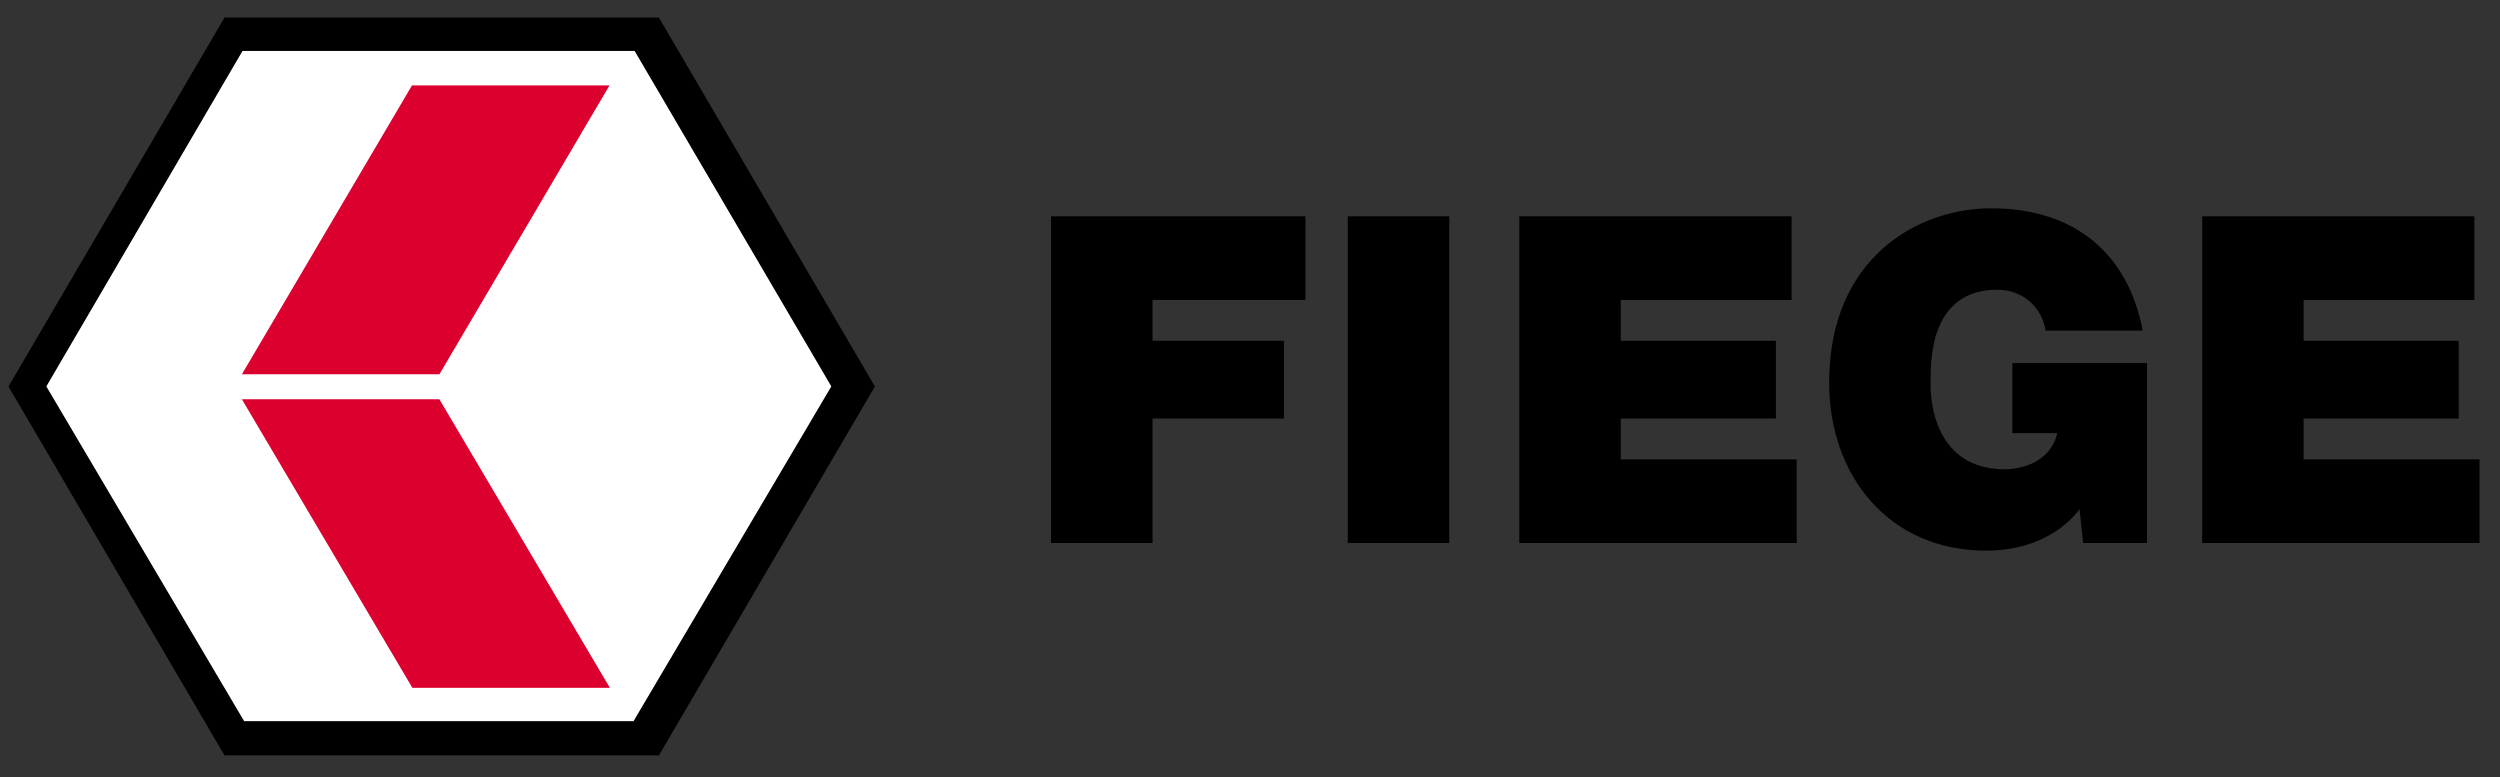
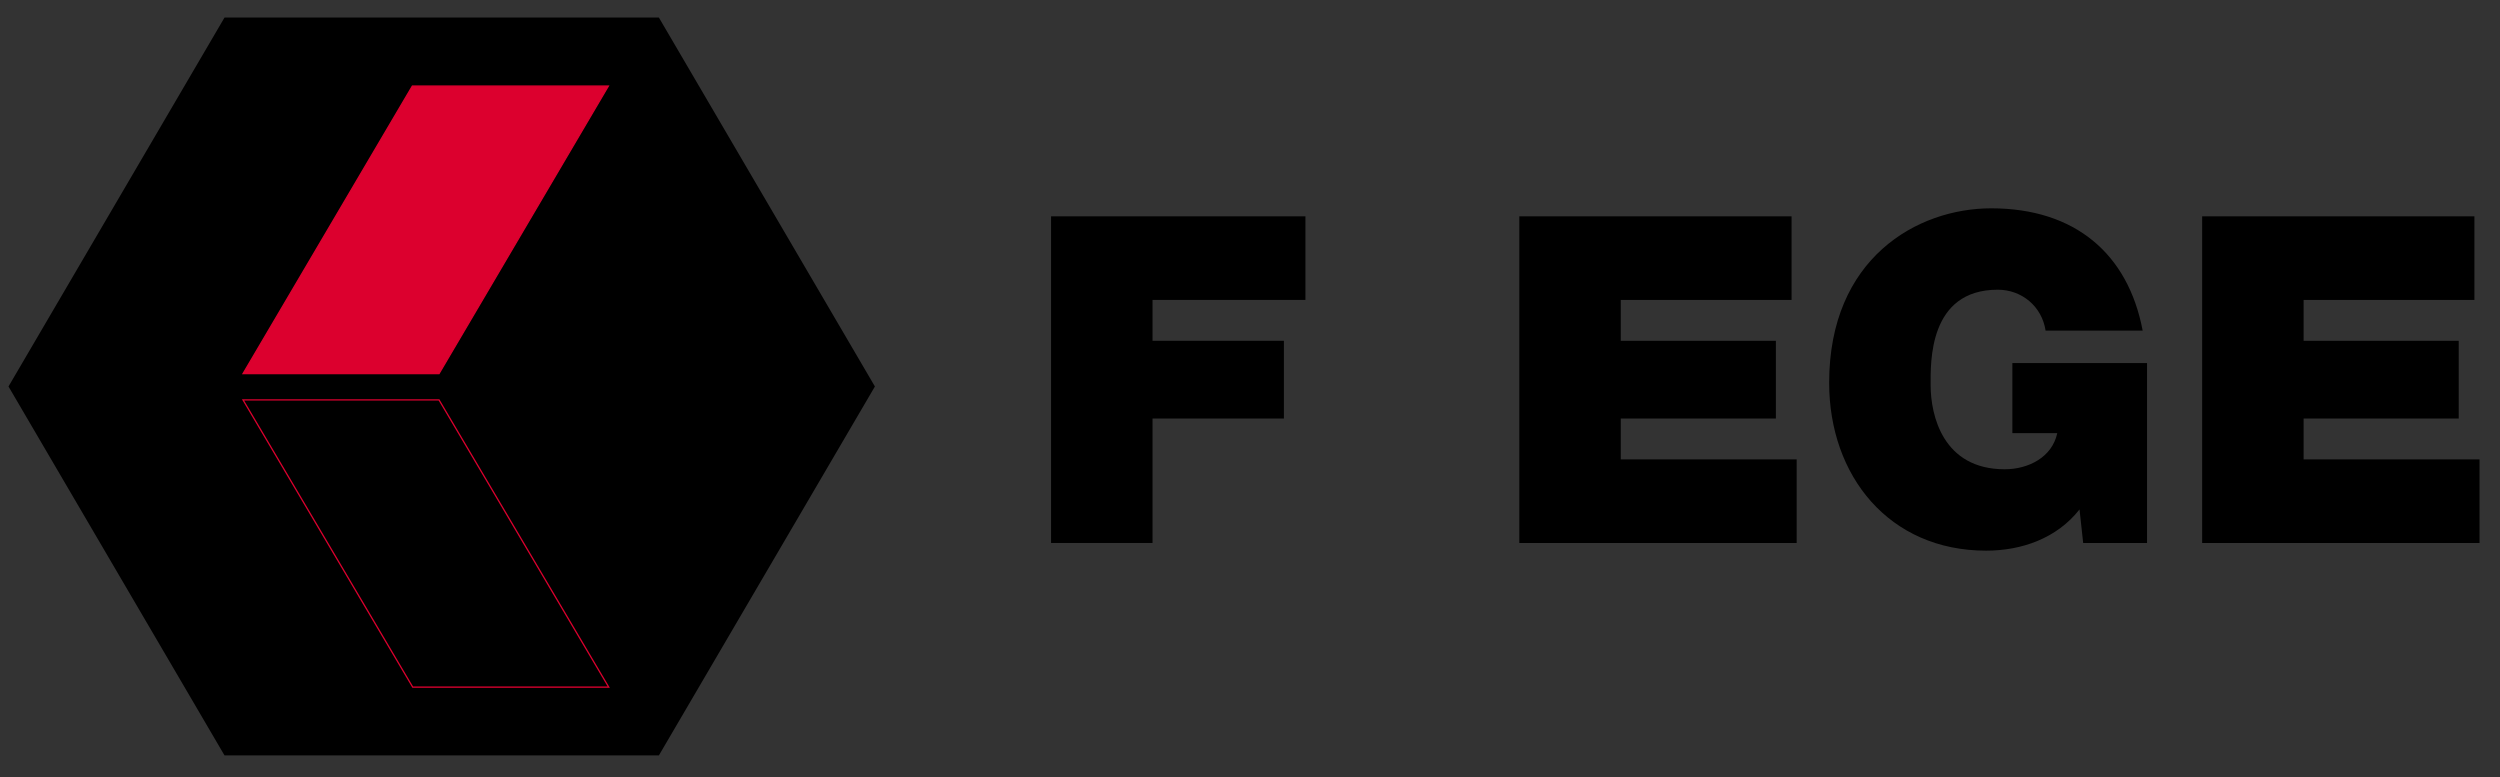
<svg xmlns="http://www.w3.org/2000/svg" version="1.1" id="svg6455" x="0px" y="0px" viewBox="0 0 685 213" style="enable-background:new 0 0 685 213;" xml:space="preserve">
  <rect x="0" y="0" width="685" height="213" fill="#333333" stroke="none" />
  <style type="text/css">
	.st0{fill:#DC002E;}
	.st1{fill:none;stroke:#DC002E;stroke-width:0.355;stroke-miterlimit:3.864;}
	.st2{fill:none;stroke:#000000;stroke-width:0.355;stroke-miterlimit:25.401;}
	.st3{fill:#FFFFFF;}
	.st4{fill:none;stroke:#000000;stroke-width:0.355;stroke-miterlimit:3.864;}
</style>
  <g id="layer1" transform="translate(360.69,-195.422)">
    <path id="path147" class="st0" d="M-322,305h53.7l46.5,78.7h-53.7L-322,305z" />
    <path id="path149" class="st1" d="M-322,305h53.7l46.5,78.7h-53.7L-322,305z" />
-     <path id="path151" class="st0" d="M-322,297.8h53.7L-222,219h-53.7L-322,297.8z" />
+     <path id="path151" class="st0" d="M-322,297.8L-222,219h-53.7L-322,297.8z" />
    <path id="path153" class="st1" d="M-322,297.8h53.7L-222,219h-53.7L-322,297.8z" />
    <path id="path419" d="M-72.7,344.2h27.8v-34.1h36v-21.3h-36v-11.2H-3v-22.9h-69.7V344.2z" />
-     <path id="path421" d="M8.6,344.2h27.8v-89.5H8.6V344.2z" />
    <path id="path423" d="M55.6,344.2h76v-22.9H83.4v-11.2h42.5v-21.3H83.4v-11.2h46.8v-22.9H55.6V344.2z" />
    <path id="path425" d="M210.1,344.2h17.5v-49.3h-36.9v19.2H203c-1.4,6.6-7.9,9.9-14.4,9.9c-16.9,0-20.3-14.7-20.3-23.1   c0-6.1-0.6-26.1,18.4-26.1c6.6,0,12.1,4.6,13.1,11.2h26.6c-4-21.1-18.6-33.5-41.5-33.5c-20.3,0-44.4,13.7-44.4,47.8   c0,25.5,16.4,46,43,46c9.8,0,19.4-3.4,25.6-11.3L210.1,344.2" />
    <path id="path427" d="M242.7,344.2h76v-22.9h-48.2v-11.2H313v-21.3h-42.5v-11.2h46.8v-22.9h-74.6V344.2z" />
    <path id="path429" d="M-299.1,201.2l117.4,0l58.7,100.1l-58.7,100.1l-117.4,0l-58.7-100.1L-299.1,201.2z" />
    <g id="g431" transform="matrix(6.574,0,0,-6.574,-12328.921,755.583)">
      <g>
        <g id="g433">
          <path id="path439" class="st2" d="M1830,84.3l17.9,0l8.9-15.2l-8.9-15.2l-17.9,0l-8.9,15.2L1830,84.3z" />
        </g>
      </g>
    </g>
-     <path id="path441" class="st3" d="M-294.4,209.3l-53.8,92l54.3,91.9H-187l54.3-91.9l-54-92.1H-294.4z" />
-     <path id="path443" class="st4" d="M-294.4,209.3l-53.8,92l54.3,91.9H-187l54.3-91.9l-54-92.1H-294.4z" />
-     <path id="path445" class="st0" d="M-294.1,305h53.7l46.5,78.7h-53.7L-294.1,305z" />
    <path id="path447" class="st1" d="M-294.1,305h53.7l46.5,78.7h-53.7L-294.1,305z" />
    <path id="path449" class="st0" d="M-294.1,297.8h53.7L-194,219h-53.7L-294.1,297.8z" />
    <path id="path451" class="st1" d="M-294.1,297.8h53.7L-194,219h-53.7L-294.1,297.8z" />
  </g>
</svg>